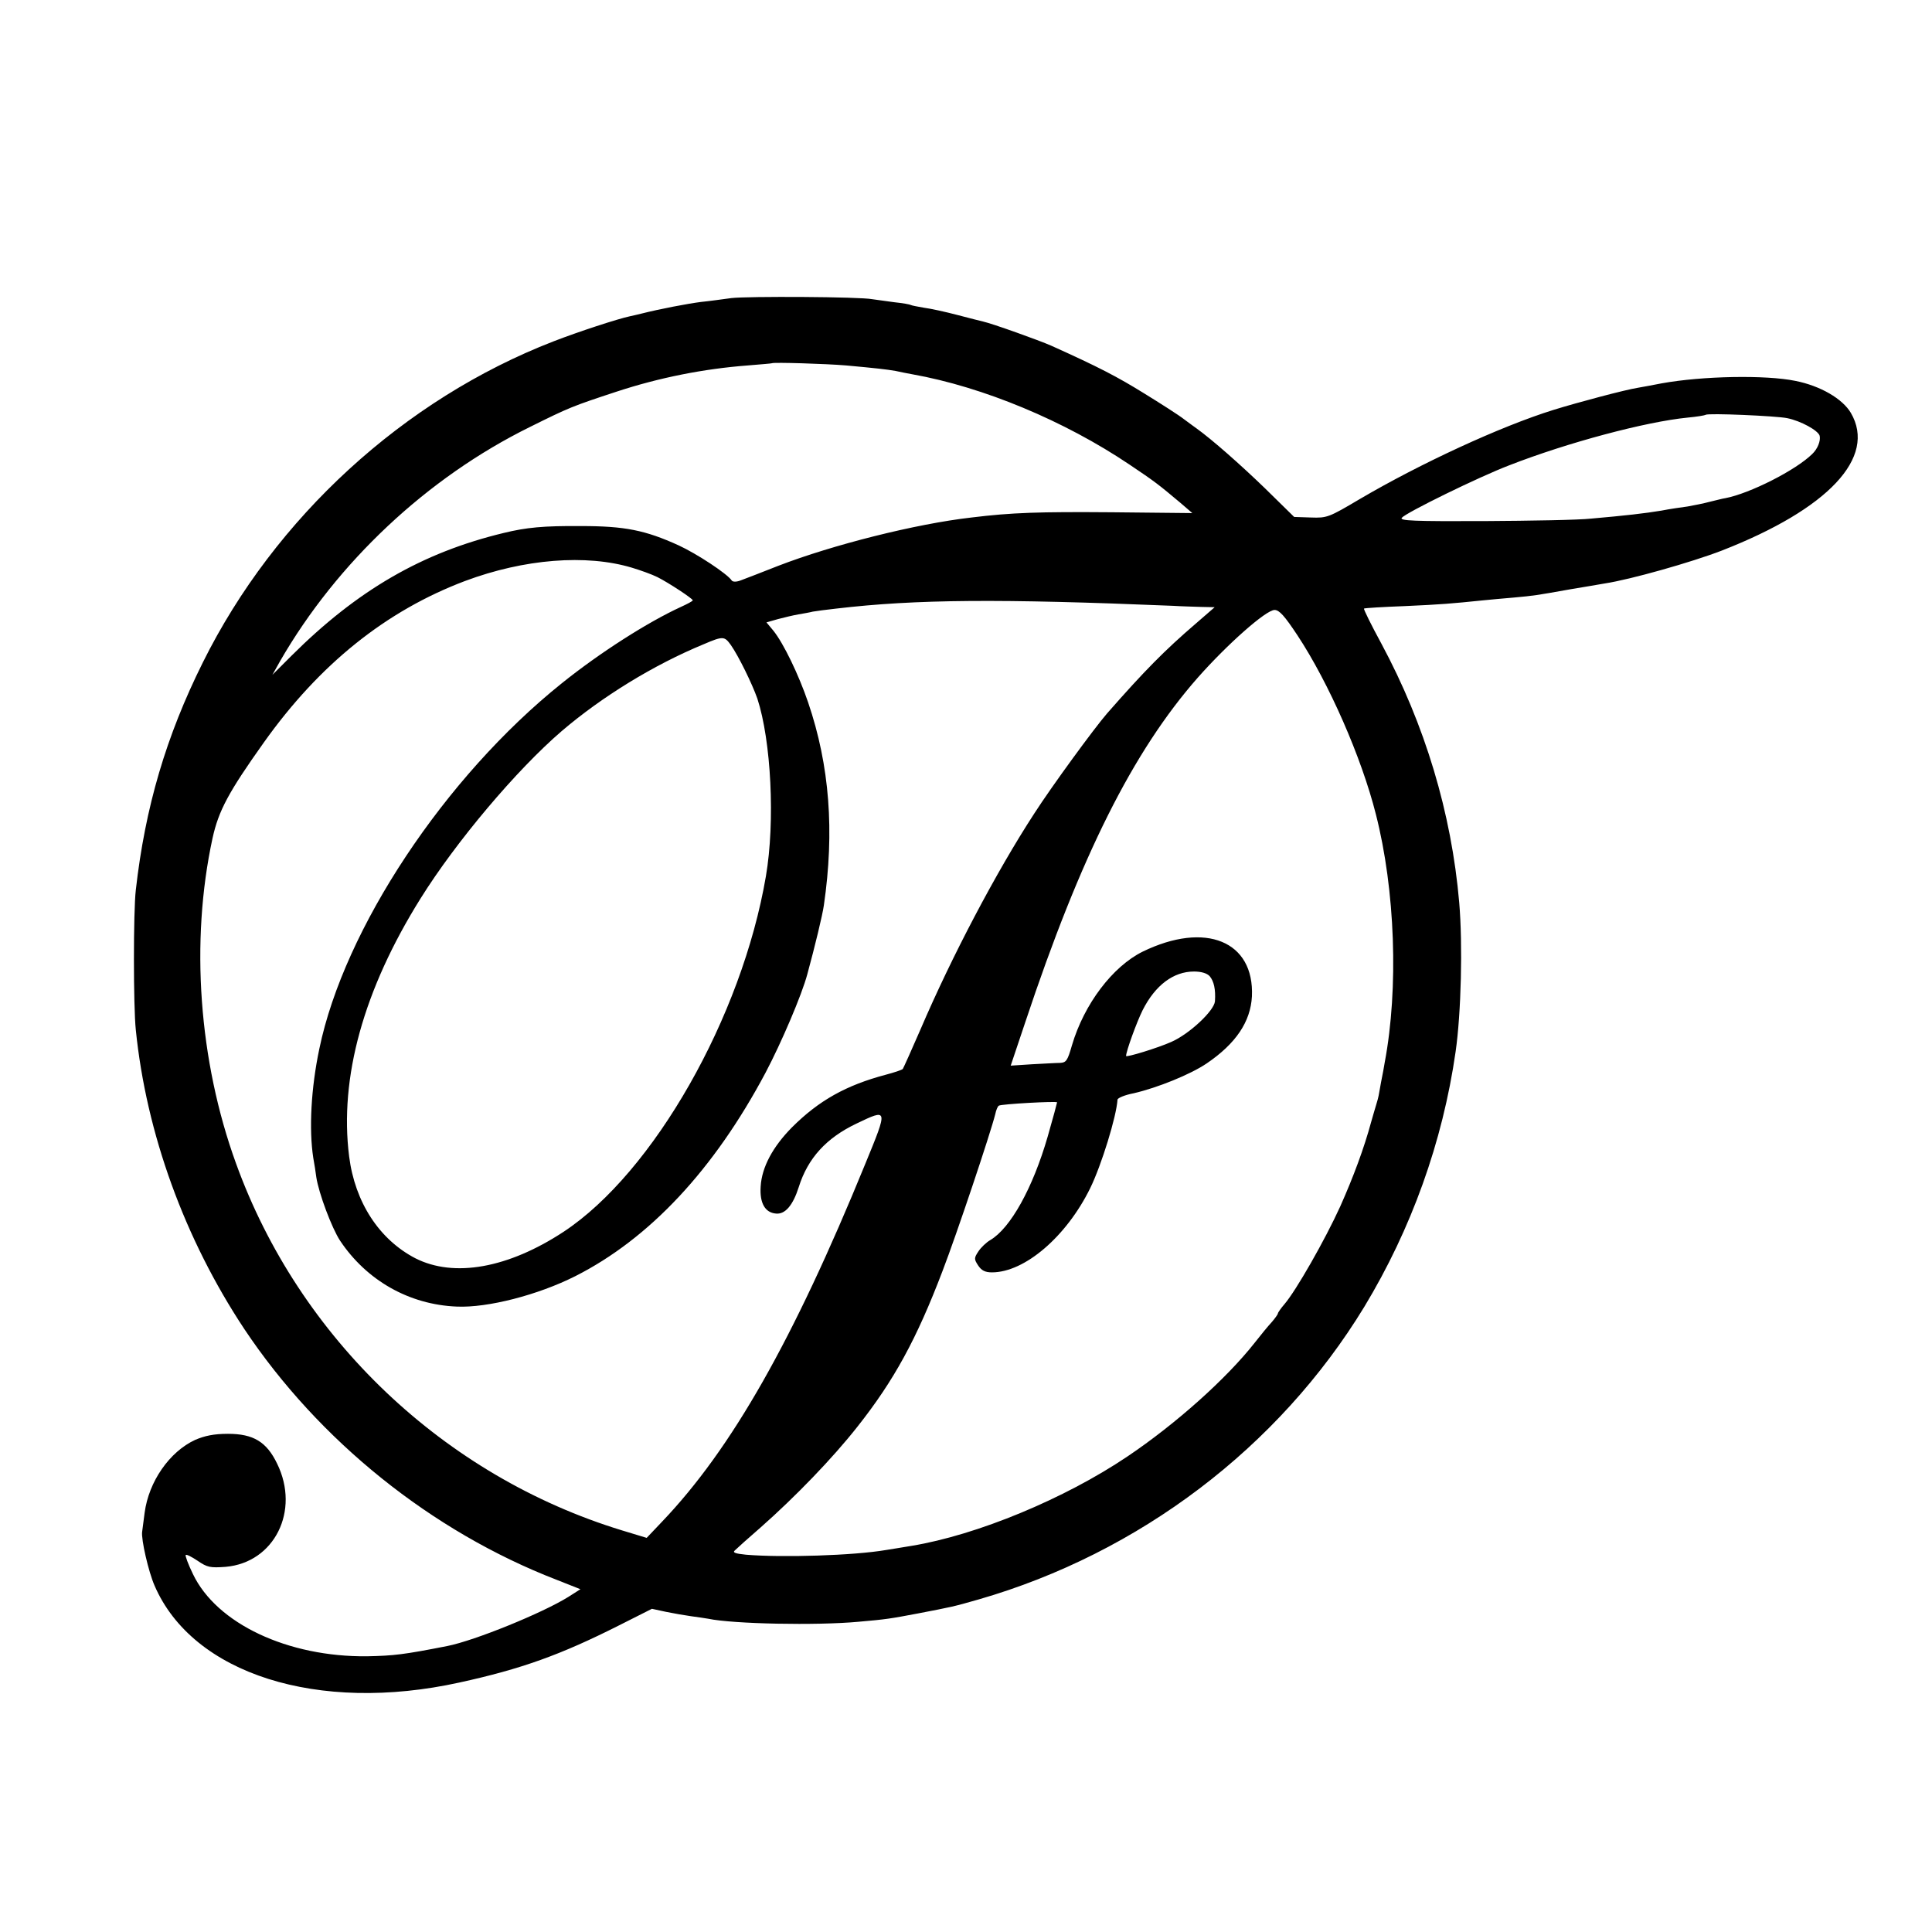
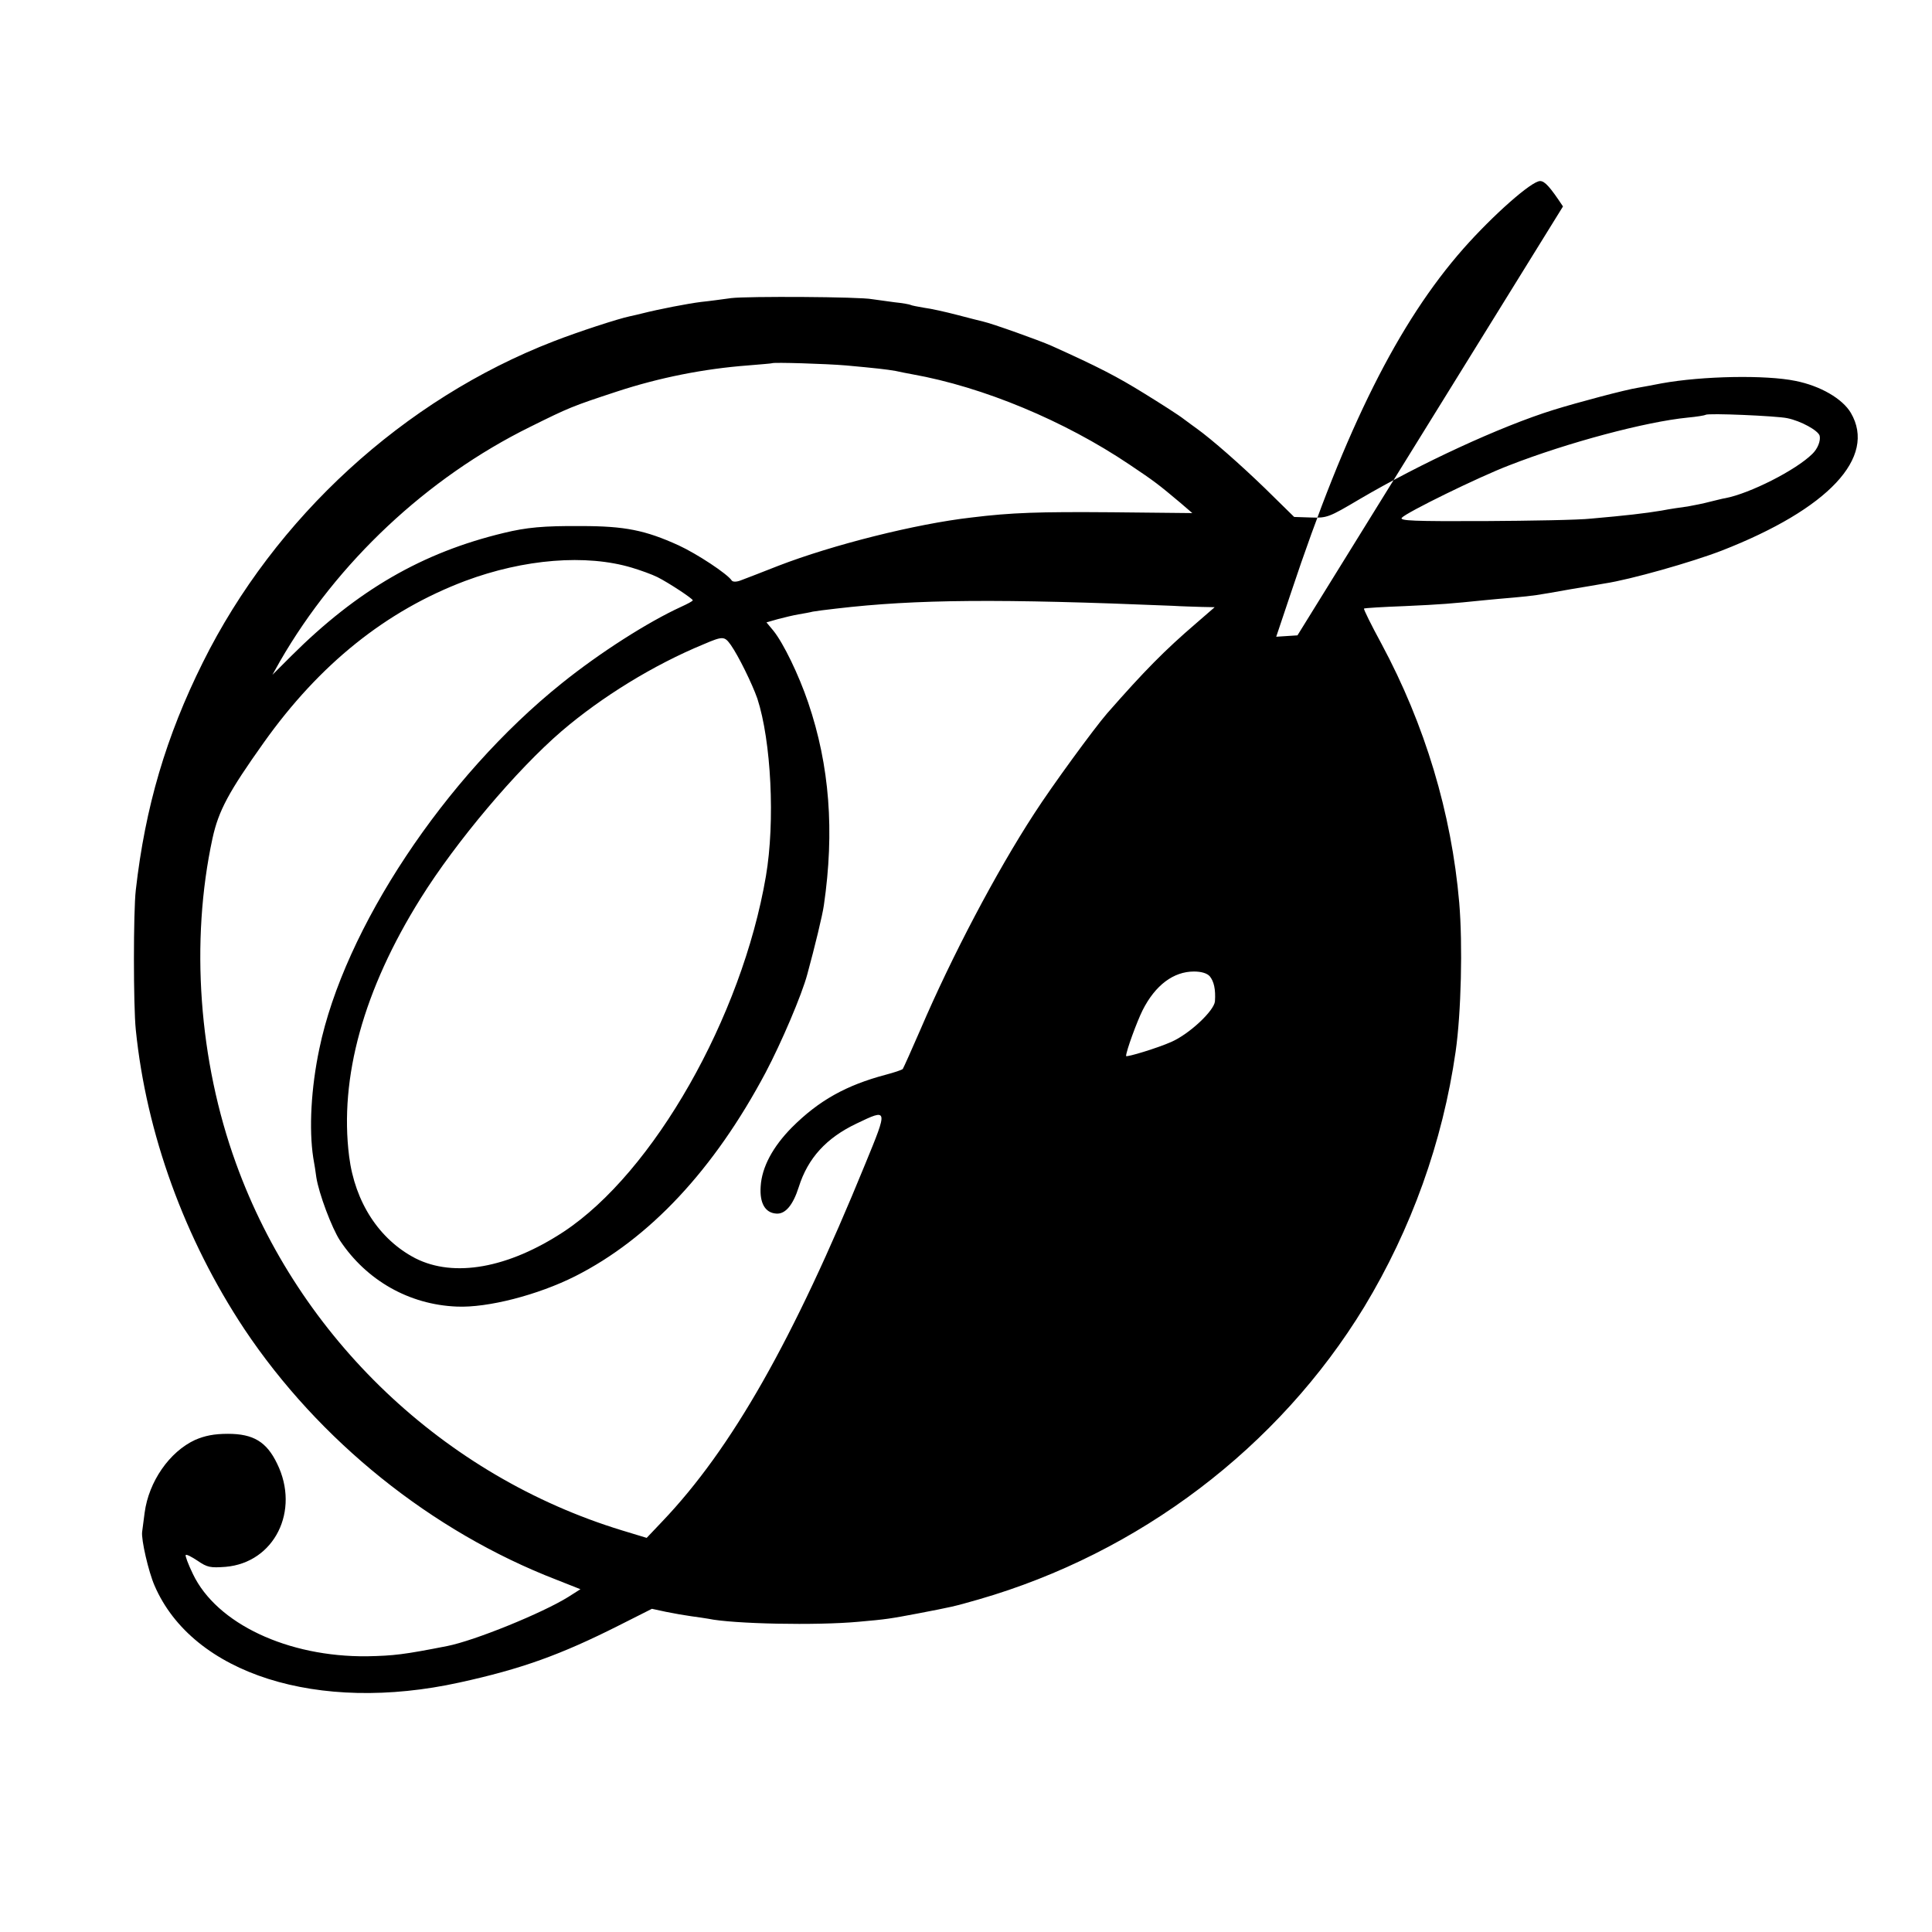
<svg xmlns="http://www.w3.org/2000/svg" version="1.0" width="700pt" height="700pt" viewBox="0 0 700 700" preserveAspectRatio="xMidYMid meet">
  <g transform="translate(0,700) scale(0.1,-0.1)" fill="#000000" stroke="none">
-     <path d="M2650 5920 c-30 -4 -80 -11 -110 -14 -48 -6 -152 -26 -215 -42 -11 -3 -30 -7 -43 -10 -43 -9 -187 -56 -277 -91 -542 -210 -1009 -638 -1270 -1163 -133 -267 -209 -524 -243 -825 -9 -77 -9 -420 0 -506 38 -376 177 -758 393 -1084 270 -405 679 -734 1132 -909 l86 -34 -44 -28 c-93 -58 -338 -158 -439 -178 -158 -31 -193 -35 -290 -37 -287 -3 -545 118 -631 298 -17 35 -29 67 -26 69 3 3 22 -7 43 -21 35 -24 46 -26 101 -22 177 15 271 203 187 374 -38 79 -86 108 -178 108 -51 0 -84 -7 -119 -22 -93 -43 -168 -151 -183 -264 -4 -30 -8 -61 -9 -69 -4 -27 23 -145 45 -195 138 -320 592 -464 1105 -351 224 49 366 100 578 207 l119 60 51 -11 c29 -6 70 -13 92 -16 22 -3 50 -7 61 -9 90 -19 393 -25 544 -11 103 9 114 11 215 30 124 24 127 24 221 51 582 168 1087 551 1397 1060 170 281 284 597 331 925 20 139 26 387 13 540 -28 324 -124 644 -282 938 -37 68 -65 125 -63 127 2 2 68 6 148 9 133 6 168 9 285 21 22 2 72 7 110 10 75 7 76 7 205 30 47 8 103 17 124 21 93 14 315 77 424 119 387 151 562 338 468 499 -30 51 -110 98 -201 116 -107 22 -336 18 -485 -9 -30 -6 -69 -13 -86 -16 -45 -7 -218 -53 -305 -80 -193 -60 -484 -195 -702 -323 -113 -67 -119 -69 -177 -67 l-61 2 -107 105 c-88 85 -190 175 -247 216 -6 4 -26 19 -45 33 -19 15 -85 57 -145 94 -97 60 -164 95 -335 172 -45 20 -216 81 -248 88 -9 2 -52 13 -94 24 -42 11 -96 23 -120 26 -23 4 -45 8 -48 10 -3 2 -30 7 -60 10 -30 4 -66 9 -80 11 -44 9 -453 11 -510 4z m415 -244 c109 -10 145 -14 180 -20 17 -4 44 -9 60 -12 258 -46 552 -169 787 -327 94 -63 105 -72 185 -139 l43 -37 -292 3 c-263 2 -362 -1 -508 -19 -202 -23 -503 -99 -700 -175 -58 -23 -118 -46 -134 -52 -17 -7 -31 -7 -35 -1 -16 24 -125 96 -192 127 -121 55 -195 70 -354 70 -136 1 -198 -5 -280 -25 -295 -71 -530 -207 -769 -445 l-69 -69 28 50 c206 357 532 664 905 848 143 71 153 75 314 128 155 51 317 83 476 95 47 4 86 7 87 8 5 4 198 -2 268 -8z m3410 -191 c50 -10 113 -45 118 -64 4 -18 -7 -47 -27 -66 -60 -59 -226 -143 -315 -160 -9 -1 -34 -8 -56 -13 -22 -6 -58 -13 -80 -17 -22 -3 -65 -9 -95 -15 -60 -10 -130 -18 -255 -29 -44 -5 -219 -8 -388 -9 -254 -1 -307 1 -298 12 16 19 279 148 389 190 213 83 495 158 647 173 33 3 62 8 65 10 7 7 257 -4 295 -12z m-4185 -542 c30 -9 72 -24 92 -34 40 -20 128 -78 128 -84 0 -3 -19 -13 -43 -24 -120 -55 -294 -166 -432 -277 -423 -339 -788 -889 -878 -1324 -30 -142 -38 -291 -22 -395 4 -22 9 -53 11 -70 9 -59 56 -184 86 -230 96 -144 250 -232 423 -239 112 -5 294 42 429 110 269 136 503 386 690 738 57 108 131 281 151 356 27 99 55 214 60 250 39 268 21 506 -57 735 -34 100 -89 214 -126 260 l-25 30 42 12 c23 6 56 14 74 17 17 3 41 7 52 10 11 2 49 7 85 11 290 34 591 36 1220 10 30 -2 76 -3 103 -4 l48 -1 -68 -59 c-113 -97 -187 -172 -322 -326 -46 -53 -199 -262 -264 -363 -138 -212 -299 -518 -412 -782 -32 -74 -61 -138 -64 -143 -4 -4 -32 -13 -62 -21 -143 -38 -242 -93 -340 -191 -69 -70 -109 -144 -113 -214 -4 -60 16 -95 56 -98 33 -3 61 30 82 96 33 105 100 178 209 230 115 55 115 56 32 -146 -261 -639 -484 -1032 -736 -1296 l-56 -59 -89 27 c-645 197 -1170 696 -1399 1330 -135 372 -166 804 -85 1178 22 100 58 167 186 347 202 284 443 477 729 585 214 80 439 98 605 48z m2411 -245 c114 -173 232 -442 284 -648 70 -274 83 -630 32 -900 -2 -14 -8 -45 -13 -70 -10 -55 -8 -50 -17 -80 -4 -14 -13 -43 -19 -65 -26 -96 -64 -198 -112 -306 -55 -121 -160 -305 -202 -354 -13 -15 -24 -31 -24 -34 0 -3 -10 -17 -22 -31 -13 -14 -41 -48 -62 -75 -103 -131 -287 -295 -461 -412 -227 -153 -545 -285 -783 -324 -37 -6 -78 -13 -92 -15 -117 -20 -375 -28 -507 -17 -40 4 -50 8 -40 16 7 7 48 44 92 82 127 112 262 252 351 365 133 168 215 318 309 565 52 135 174 500 191 568 3 15 9 29 13 31 9 6 211 17 211 12 0 -2 -15 -58 -34 -124 -54 -187 -135 -332 -208 -375 -14 -8 -34 -27 -43 -41 -16 -24 -16 -28 -1 -51 12 -18 25 -25 50 -25 119 0 270 130 356 305 41 84 95 259 99 321 1 6 27 17 59 23 86 20 205 68 264 108 106 72 159 151 164 243 9 200 -168 273 -396 162 -109 -54 -212 -190 -256 -339 -16 -56 -21 -63 -43 -64 -14 0 -60 -3 -102 -5 l-77 -5 53 158 c200 601 390 981 625 1248 107 121 247 245 278 245 17 0 36 -21 83 -92z m-2053 -35 c28 -40 77 -140 96 -194 50 -153 65 -445 31 -644 -87 -510 -407 -1073 -733 -1288 -201 -132 -397 -167 -537 -96 -131 68 -219 203 -240 369 -36 285 52 604 259 935 128 205 347 465 511 606 145 124 333 240 515 315 70 30 75 29 98 -3z m1735 -1200 c15 -18 22 -47 19 -91 -3 -34 -92 -118 -158 -147 -49 -22 -164 -57 -164 -51 0 17 39 124 60 166 46 91 112 140 186 140 26 0 47 -6 57 -17z" />
+     <path d="M2650 5920 c-30 -4 -80 -11 -110 -14 -48 -6 -152 -26 -215 -42 -11 -3 -30 -7 -43 -10 -43 -9 -187 -56 -277 -91 -542 -210 -1009 -638 -1270 -1163 -133 -267 -209 -524 -243 -825 -9 -77 -9 -420 0 -506 38 -376 177 -758 393 -1084 270 -405 679 -734 1132 -909 l86 -34 -44 -28 c-93 -58 -338 -158 -439 -178 -158 -31 -193 -35 -290 -37 -287 -3 -545 118 -631 298 -17 35 -29 67 -26 69 3 3 22 -7 43 -21 35 -24 46 -26 101 -22 177 15 271 203 187 374 -38 79 -86 108 -178 108 -51 0 -84 -7 -119 -22 -93 -43 -168 -151 -183 -264 -4 -30 -8 -61 -9 -69 -4 -27 23 -145 45 -195 138 -320 592 -464 1105 -351 224 49 366 100 578 207 l119 60 51 -11 c29 -6 70 -13 92 -16 22 -3 50 -7 61 -9 90 -19 393 -25 544 -11 103 9 114 11 215 30 124 24 127 24 221 51 582 168 1087 551 1397 1060 170 281 284 597 331 925 20 139 26 387 13 540 -28 324 -124 644 -282 938 -37 68 -65 125 -63 127 2 2 68 6 148 9 133 6 168 9 285 21 22 2 72 7 110 10 75 7 76 7 205 30 47 8 103 17 124 21 93 14 315 77 424 119 387 151 562 338 468 499 -30 51 -110 98 -201 116 -107 22 -336 18 -485 -9 -30 -6 -69 -13 -86 -16 -45 -7 -218 -53 -305 -80 -193 -60 -484 -195 -702 -323 -113 -67 -119 -69 -177 -67 l-61 2 -107 105 c-88 85 -190 175 -247 216 -6 4 -26 19 -45 33 -19 15 -85 57 -145 94 -97 60 -164 95 -335 172 -45 20 -216 81 -248 88 -9 2 -52 13 -94 24 -42 11 -96 23 -120 26 -23 4 -45 8 -48 10 -3 2 -30 7 -60 10 -30 4 -66 9 -80 11 -44 9 -453 11 -510 4z m415 -244 c109 -10 145 -14 180 -20 17 -4 44 -9 60 -12 258 -46 552 -169 787 -327 94 -63 105 -72 185 -139 l43 -37 -292 3 c-263 2 -362 -1 -508 -19 -202 -23 -503 -99 -700 -175 -58 -23 -118 -46 -134 -52 -17 -7 -31 -7 -35 -1 -16 24 -125 96 -192 127 -121 55 -195 70 -354 70 -136 1 -198 -5 -280 -25 -295 -71 -530 -207 -769 -445 l-69 -69 28 50 c206 357 532 664 905 848 143 71 153 75 314 128 155 51 317 83 476 95 47 4 86 7 87 8 5 4 198 -2 268 -8z m3410 -191 c50 -10 113 -45 118 -64 4 -18 -7 -47 -27 -66 -60 -59 -226 -143 -315 -160 -9 -1 -34 -8 -56 -13 -22 -6 -58 -13 -80 -17 -22 -3 -65 -9 -95 -15 -60 -10 -130 -18 -255 -29 -44 -5 -219 -8 -388 -9 -254 -1 -307 1 -298 12 16 19 279 148 389 190 213 83 495 158 647 173 33 3 62 8 65 10 7 7 257 -4 295 -12z m-4185 -542 c30 -9 72 -24 92 -34 40 -20 128 -78 128 -84 0 -3 -19 -13 -43 -24 -120 -55 -294 -166 -432 -277 -423 -339 -788 -889 -878 -1324 -30 -142 -38 -291 -22 -395 4 -22 9 -53 11 -70 9 -59 56 -184 86 -230 96 -144 250 -232 423 -239 112 -5 294 42 429 110 269 136 503 386 690 738 57 108 131 281 151 356 27 99 55 214 60 250 39 268 21 506 -57 735 -34 100 -89 214 -126 260 l-25 30 42 12 c23 6 56 14 74 17 17 3 41 7 52 10 11 2 49 7 85 11 290 34 591 36 1220 10 30 -2 76 -3 103 -4 l48 -1 -68 -59 c-113 -97 -187 -172 -322 -326 -46 -53 -199 -262 -264 -363 -138 -212 -299 -518 -412 -782 -32 -74 -61 -138 -64 -143 -4 -4 -32 -13 -62 -21 -143 -38 -242 -93 -340 -191 -69 -70 -109 -144 -113 -214 -4 -60 16 -95 56 -98 33 -3 61 30 82 96 33 105 100 178 209 230 115 55 115 56 32 -146 -261 -639 -484 -1032 -736 -1296 l-56 -59 -89 27 c-645 197 -1170 696 -1399 1330 -135 372 -166 804 -85 1178 22 100 58 167 186 347 202 284 443 477 729 585 214 80 439 98 605 48z m2411 -245 l-77 -5 53 158 c200 601 390 981 625 1248 107 121 247 245 278 245 17 0 36 -21 83 -92z m-2053 -35 c28 -40 77 -140 96 -194 50 -153 65 -445 31 -644 -87 -510 -407 -1073 -733 -1288 -201 -132 -397 -167 -537 -96 -131 68 -219 203 -240 369 -36 285 52 604 259 935 128 205 347 465 511 606 145 124 333 240 515 315 70 30 75 29 98 -3z m1735 -1200 c15 -18 22 -47 19 -91 -3 -34 -92 -118 -158 -147 -49 -22 -164 -57 -164 -51 0 17 39 124 60 166 46 91 112 140 186 140 26 0 47 -6 57 -17z" />
  </g>
</svg>